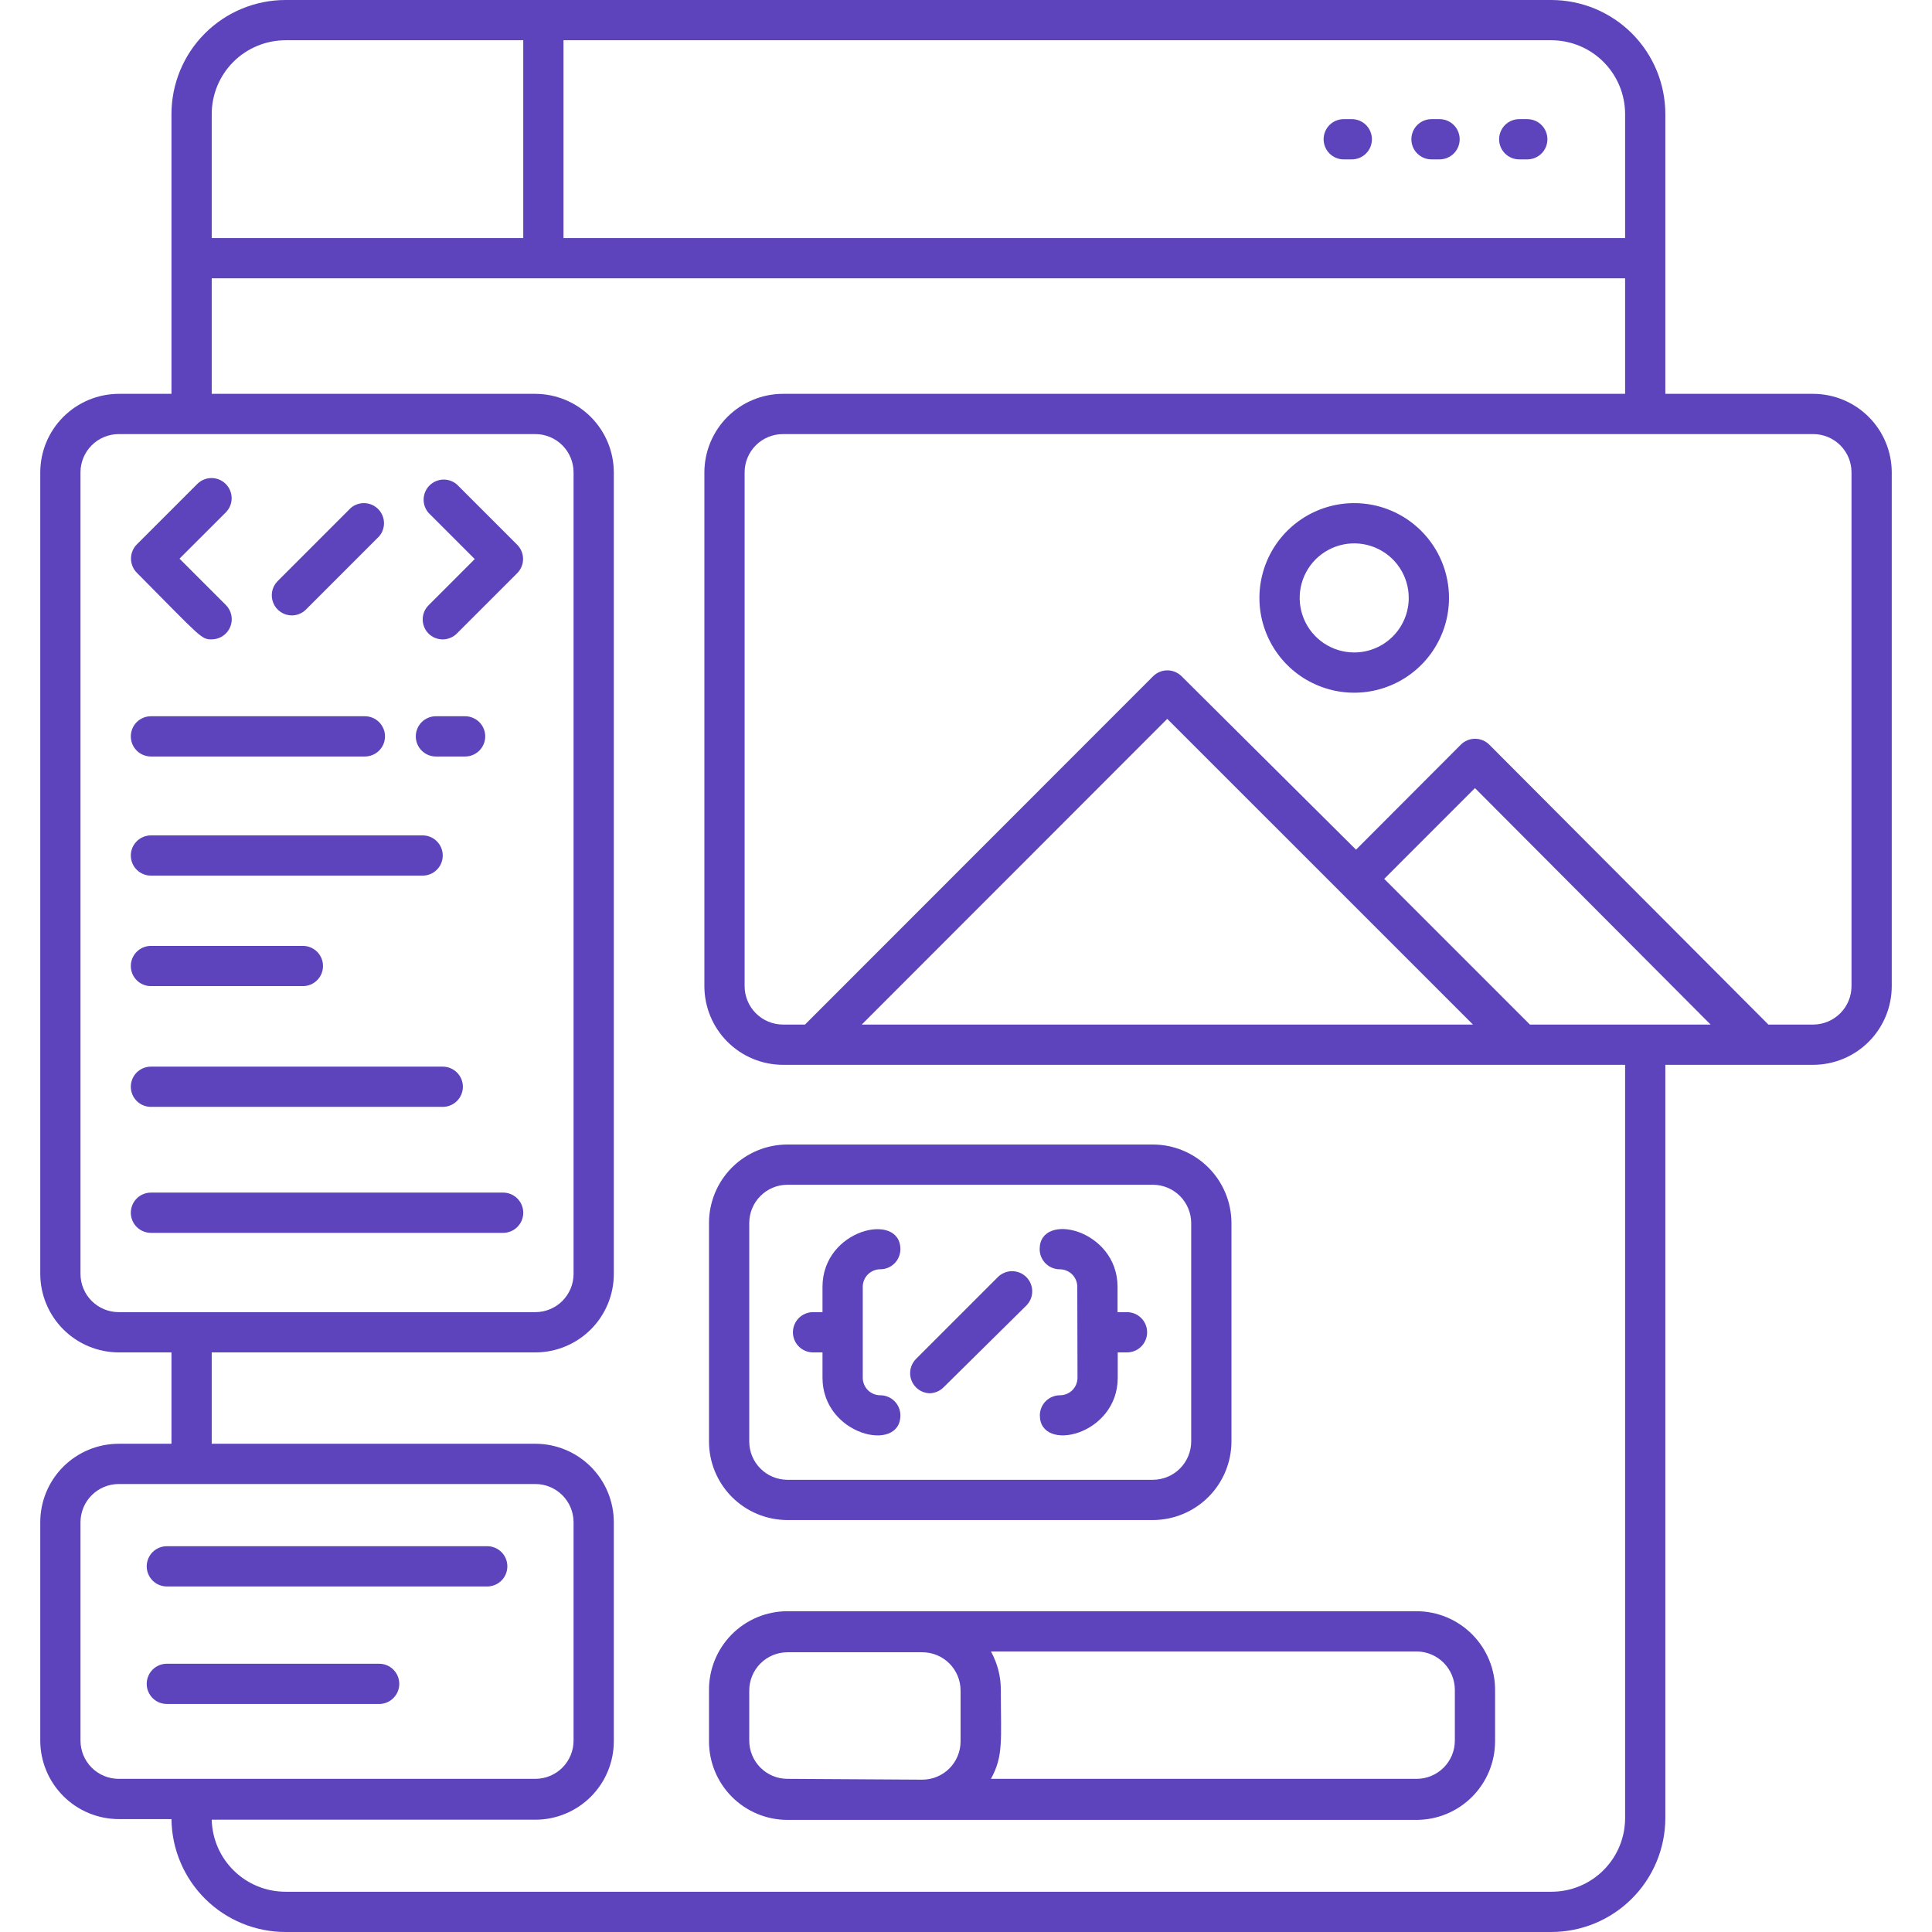
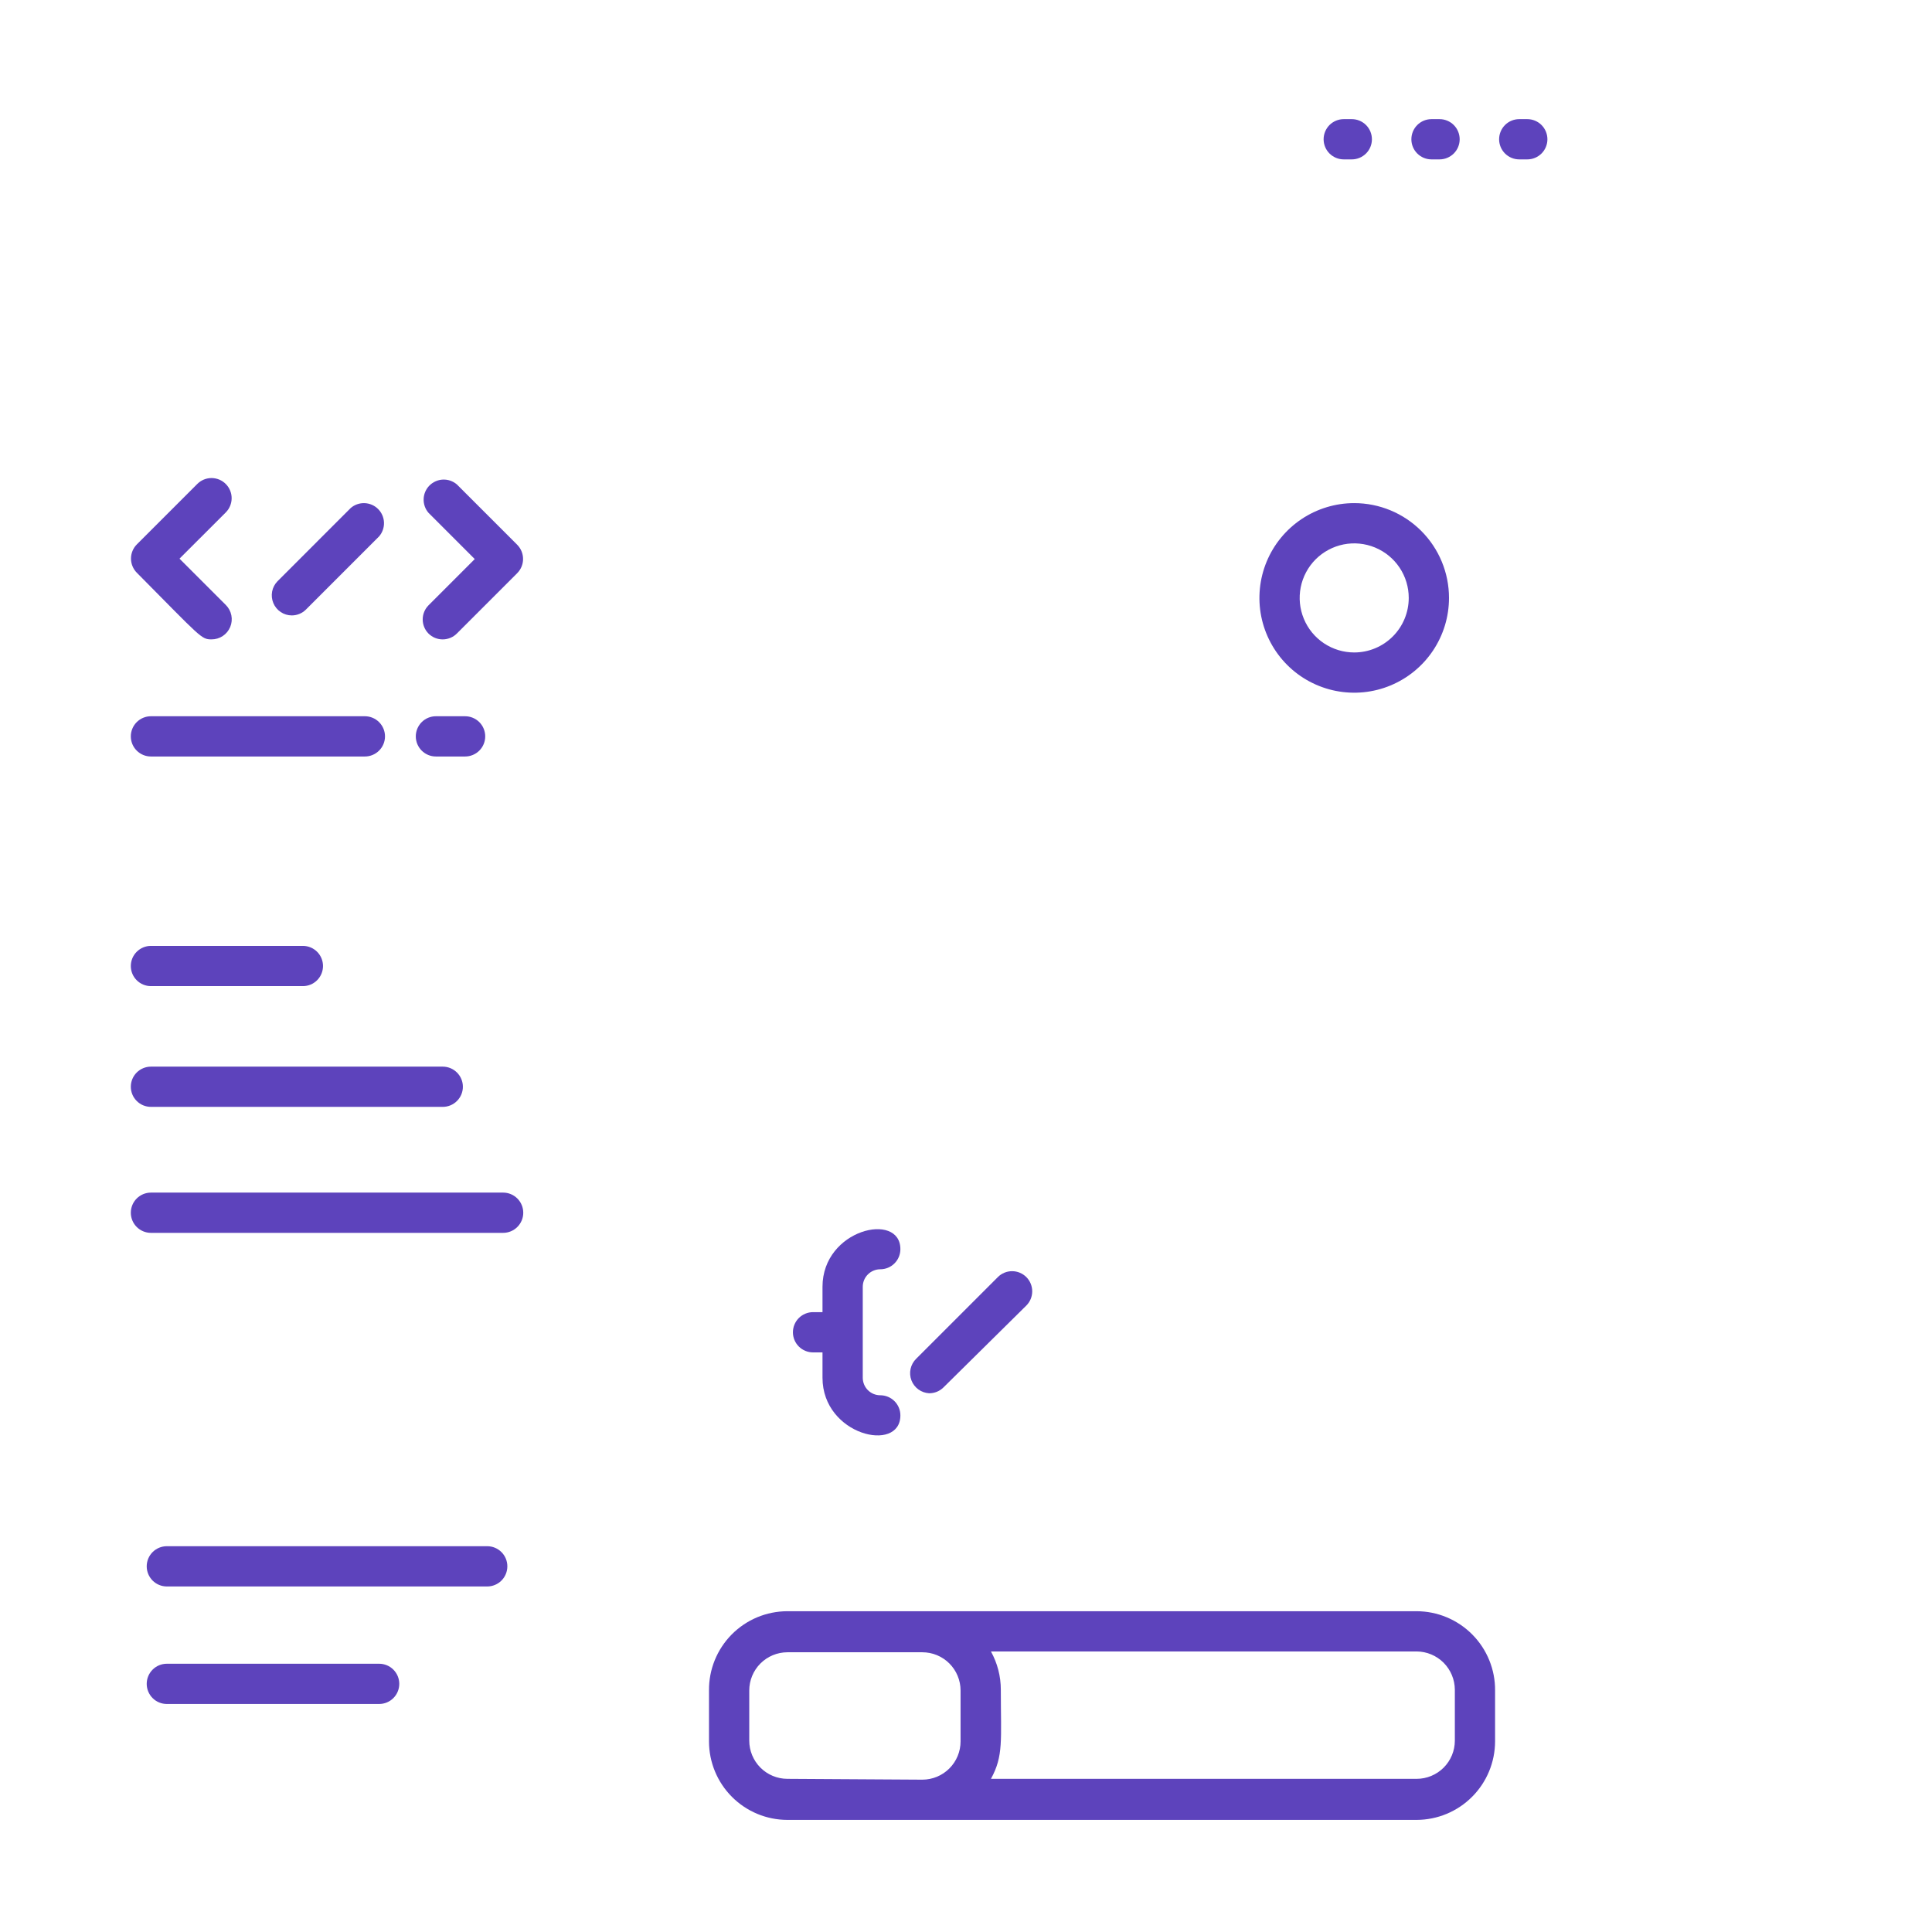
<svg xmlns="http://www.w3.org/2000/svg" width="80" height="80" viewBox="0 0 80 80" fill="none">
  <g clip-path="url(#clip0_756_480)">
    <path d="M55.642 6.6H55.975C56.196 6.6 56.408 6.512 56.564 6.356C56.721 6.2 56.808 5.988 56.808 5.767C56.808 5.546 56.721 5.334 56.564 5.177C56.408 5.021 56.196 4.933 55.975 4.933H55.642C55.421 4.933 55.209 5.021 55.052 5.177C54.896 5.334 54.808 5.546 54.808 5.767C54.808 5.988 54.896 6.2 55.052 6.356C55.209 6.512 55.421 6.6 55.642 6.6Z" fill="#5D43BC" />
    <path d="M59.275 6.6H59.608C59.829 6.6 60.041 6.512 60.198 6.356C60.354 6.2 60.442 5.988 60.442 5.767C60.442 5.546 60.354 5.334 60.198 5.177C60.041 5.021 59.829 4.933 59.608 4.933H59.275C59.054 4.933 58.842 5.021 58.686 5.177C58.529 5.334 58.442 5.546 58.442 5.767C58.442 5.988 58.529 6.2 58.686 6.356C58.842 6.512 59.054 6.6 59.275 6.6Z" fill="#5D43BC" />
    <path d="M62.908 6.6H63.242C63.463 6.6 63.675 6.512 63.831 6.356C63.987 6.2 64.075 5.988 64.075 5.767C64.075 5.546 63.987 5.334 63.831 5.177C63.675 5.021 63.463 4.933 63.242 4.933H62.908C62.687 4.933 62.475 5.021 62.319 5.177C62.163 5.334 62.075 5.546 62.075 5.767C62.075 5.988 62.163 6.2 62.319 6.356C62.475 6.512 62.687 6.6 62.908 6.6Z" fill="#5D43BC" />
    <path d="M6.25 31.325H15.108C15.329 31.325 15.541 31.237 15.697 31.081C15.854 30.925 15.942 30.713 15.942 30.492C15.942 30.271 15.854 30.059 15.697 29.902C15.541 29.746 15.329 29.658 15.108 29.658H6.25C6.029 29.658 5.817 29.746 5.661 29.902C5.504 30.059 5.417 30.271 5.417 30.492C5.417 30.713 5.504 30.925 5.661 31.081C5.817 31.237 6.029 31.325 6.25 31.325Z" fill="#5D43BC" />
-     <path d="M6.25 36.258H17.5C17.721 36.258 17.933 36.17 18.089 36.014C18.245 35.858 18.333 35.646 18.333 35.425C18.333 35.204 18.245 34.992 18.089 34.836C17.933 34.679 17.721 34.592 17.5 34.592H6.25C6.029 34.592 5.817 34.679 5.661 34.836C5.504 34.992 5.417 35.204 5.417 35.425C5.417 35.646 5.504 35.858 5.661 36.014C5.817 36.17 6.029 36.258 6.25 36.258Z" fill="#5D43BC" />
    <path d="M20.833 51.05C21.054 51.05 21.266 50.962 21.422 50.806C21.579 50.65 21.667 50.438 21.667 50.217C21.667 49.996 21.579 49.784 21.422 49.627C21.266 49.471 21.054 49.383 20.833 49.383H6.25C6.029 49.383 5.817 49.471 5.661 49.627C5.504 49.784 5.417 49.996 5.417 50.217C5.417 50.438 5.504 50.65 5.661 50.806C5.817 50.962 6.029 51.05 6.25 51.05H20.833Z" fill="#5D43BC" />
    <path d="M17.742 26.233C17.898 26.389 18.109 26.476 18.329 26.476C18.549 26.476 18.761 26.389 18.917 26.233L21.417 23.733C21.572 23.577 21.659 23.366 21.659 23.146C21.659 22.926 21.572 22.714 21.417 22.558L18.917 20.058C18.757 19.922 18.552 19.85 18.342 19.858C18.133 19.867 17.934 19.954 17.785 20.102C17.637 20.25 17.55 20.449 17.542 20.659C17.534 20.869 17.605 21.074 17.742 21.233L19.658 23.15L17.742 25.067C17.589 25.222 17.503 25.432 17.503 25.65C17.503 25.868 17.589 26.078 17.742 26.233Z" fill="#5D43BC" />
    <path d="M8.758 26.475C8.924 26.476 9.086 26.428 9.224 26.336C9.362 26.245 9.469 26.114 9.533 25.961C9.596 25.808 9.613 25.64 9.58 25.478C9.548 25.316 9.467 25.167 9.35 25.05L7.433 23.133L9.35 21.217C9.505 21.061 9.592 20.849 9.592 20.629C9.592 20.409 9.505 20.198 9.35 20.042C9.273 19.964 9.18 19.902 9.079 19.859C8.977 19.817 8.868 19.795 8.758 19.795C8.648 19.795 8.539 19.817 8.438 19.859C8.336 19.902 8.244 19.964 8.167 20.042L5.667 22.542C5.511 22.698 5.424 22.909 5.424 23.129C5.424 23.349 5.511 23.561 5.667 23.717C8.333 26.408 8.333 26.475 8.758 26.475Z" fill="#5D43BC" />
    <path d="M12.083 25.483C12.302 25.483 12.511 25.396 12.667 25.242L15.7 22.208C15.836 22.049 15.908 21.844 15.9 21.634C15.892 21.424 15.805 21.226 15.656 21.077C15.508 20.929 15.309 20.842 15.099 20.834C14.889 20.826 14.684 20.897 14.525 21.033L11.492 24.067C11.377 24.184 11.299 24.332 11.268 24.493C11.238 24.654 11.255 24.82 11.318 24.971C11.381 25.122 11.487 25.252 11.623 25.343C11.759 25.434 11.919 25.483 12.083 25.483Z" fill="#5D43BC" />
    <path d="M18.05 31.325H19.258C19.479 31.325 19.691 31.237 19.848 31.081C20.004 30.925 20.092 30.713 20.092 30.492C20.092 30.271 20.004 30.059 19.848 29.902C19.691 29.746 19.479 29.658 19.258 29.658H18.05C17.829 29.658 17.617 29.746 17.461 29.902C17.305 30.059 17.217 30.271 17.217 30.492C17.217 30.713 17.305 30.925 17.461 31.081C17.617 31.237 17.829 31.325 18.05 31.325Z" fill="#5D43BC" />
    <path d="M6.25 40.833H12.542C12.763 40.833 12.975 40.746 13.131 40.589C13.287 40.433 13.375 40.221 13.375 40C13.375 39.779 13.287 39.567 13.131 39.411C12.975 39.255 12.763 39.167 12.542 39.167H6.25C6.029 39.167 5.817 39.255 5.661 39.411C5.504 39.567 5.417 39.779 5.417 40C5.417 40.221 5.504 40.433 5.661 40.589C5.817 40.746 6.029 40.833 6.25 40.833Z" fill="#5D43BC" />
    <path d="M6.25 45.833H18.333C18.554 45.833 18.766 45.746 18.922 45.589C19.079 45.433 19.167 45.221 19.167 45C19.167 44.779 19.079 44.567 18.922 44.411C18.766 44.255 18.554 44.167 18.333 44.167H6.25C6.029 44.167 5.817 44.255 5.661 44.411C5.504 44.567 5.417 44.779 5.417 45C5.417 45.221 5.504 45.433 5.661 45.589C5.817 45.746 6.029 45.833 6.25 45.833Z" fill="#5D43BC" />
-     <path d="M75.083 16.308H68.958V4.725C68.958 3.472 68.46 2.27 67.574 1.384C66.688 0.498 65.486 0 64.233 0L11.825 0C10.572 0 9.37 0.498 8.484 1.384C7.598 2.27 7.1 3.472 7.1 4.725V16.308H4.917C4.055 16.311 3.23 16.654 2.621 17.263C2.012 17.872 1.669 18.697 1.667 19.558V52.75C1.669 53.611 2.012 54.437 2.621 55.046C3.23 55.655 4.055 55.998 4.917 56H7.1V59.783H4.917C4.056 59.783 3.231 60.125 2.621 60.732C2.012 61.34 1.669 62.164 1.667 63.025V72.075C1.669 72.936 2.012 73.762 2.621 74.371C3.23 74.98 4.055 75.323 4.917 75.325H7.1C7.113 76.57 7.617 77.758 8.501 78.634C9.386 79.509 10.58 80 11.825 80H64.233C65.485 80 66.686 79.503 67.571 78.619C68.457 77.735 68.956 76.535 68.958 75.283V44.092H75.083C75.946 44.09 76.773 43.745 77.382 43.134C77.991 42.524 78.333 41.696 78.333 40.833V19.558C78.331 18.697 77.988 17.872 77.379 17.263C76.77 16.654 75.945 16.311 75.083 16.308ZM67.292 4.725V9.858H23.333V1.667H64.25C65.058 1.671 65.832 1.995 66.402 2.568C66.972 3.141 67.292 3.917 67.292 4.725ZM8.767 4.725C8.767 4.323 8.846 3.926 8.999 3.555C9.153 3.184 9.378 2.846 9.662 2.562C9.946 2.278 10.284 2.053 10.655 1.899C11.026 1.746 11.423 1.667 11.825 1.667H21.667V9.858H8.767V4.725ZM4.917 54.333C4.497 54.333 4.094 54.166 3.797 53.87C3.5 53.573 3.333 53.17 3.333 52.75V19.558C3.333 19.138 3.5 18.736 3.797 18.439C4.094 18.142 4.497 17.975 4.917 17.975H22.167C22.587 17.975 22.989 18.142 23.286 18.439C23.583 18.736 23.75 19.138 23.75 19.558V52.75C23.75 53.169 23.584 53.57 23.289 53.867C22.994 54.163 22.593 54.331 22.175 54.333H4.917ZM4.917 73.658C4.497 73.658 4.094 73.492 3.797 73.195C3.5 72.898 3.333 72.495 3.333 72.075V63.025C3.336 62.606 3.503 62.206 3.8 61.911C4.097 61.616 4.498 61.45 4.917 61.45H22.167C22.585 61.45 22.987 61.616 23.283 61.911C23.58 62.206 23.748 62.606 23.75 63.025V72.075C23.75 72.493 23.584 72.895 23.289 73.192C22.994 73.488 22.593 73.656 22.175 73.658H4.917ZM67.292 75.258C67.295 75.662 67.218 76.062 67.066 76.435C66.914 76.809 66.689 77.148 66.404 77.434C66.12 77.72 65.781 77.947 65.409 78.101C65.036 78.256 64.637 78.334 64.233 78.333H11.825C11.027 78.334 10.26 78.022 9.688 77.464C9.117 76.907 8.786 76.148 8.767 75.35H22.175C23.035 75.348 23.86 75.004 24.468 74.395C25.075 73.786 25.417 72.96 25.417 72.1V63.025C25.414 62.164 25.071 61.34 24.462 60.732C23.852 60.125 23.027 59.783 22.167 59.783H8.767V56H22.175C23.035 55.998 23.86 55.654 24.468 55.045C25.075 54.436 25.417 53.611 25.417 52.75V19.558C25.414 18.697 25.071 17.872 24.462 17.263C23.853 16.654 23.028 16.311 22.167 16.308H8.767V11.525H67.292V16.308H32.417C31.555 16.311 30.73 16.654 30.121 17.263C29.512 17.872 29.169 18.697 29.167 19.558V40.833C29.167 41.696 29.509 42.524 30.118 43.134C30.727 43.745 31.554 44.09 32.417 44.092H67.292V75.258ZM60.992 42.425H35.683L48.333 29.767L60.992 42.425ZM63.35 42.425L57.317 36.392L61.075 32.633L70.833 42.425H63.35ZM76.667 40.833C76.667 41.254 76.5 41.658 76.203 41.956C75.907 42.254 75.504 42.423 75.083 42.425H73.225L61.667 30.833C61.511 30.678 61.299 30.591 61.079 30.591C60.859 30.591 60.648 30.678 60.492 30.833L56.15 35.183L48.925 28C48.769 27.845 48.558 27.758 48.337 27.758C48.117 27.758 47.906 27.845 47.75 28L33.333 42.425H32.417C31.996 42.423 31.593 42.254 31.297 41.956C31 41.658 30.833 41.254 30.833 40.833V19.558C30.833 19.138 31 18.736 31.297 18.439C31.594 18.142 31.997 17.975 32.417 17.975H75.083C75.503 17.975 75.906 18.142 76.203 18.439C76.5 18.736 76.667 19.138 76.667 19.558V40.833Z" fill="#5D43BC" />
    <path d="M56.075 20.833C55.299 20.833 54.54 21.063 53.894 21.495C53.249 21.926 52.746 22.539 52.449 23.256C52.152 23.973 52.074 24.763 52.225 25.524C52.377 26.285 52.751 26.985 53.3 27.534C53.848 28.083 54.548 28.456 55.309 28.608C56.071 28.759 56.86 28.682 57.577 28.384C58.294 28.087 58.907 27.584 59.338 26.939C59.77 26.293 60 25.535 60 24.758C60 23.717 59.586 22.719 58.85 21.983C58.114 21.247 57.116 20.833 56.075 20.833ZM56.075 27.017C55.628 27.017 55.192 26.884 54.82 26.636C54.449 26.388 54.159 26.035 53.989 25.622C53.818 25.21 53.773 24.756 53.86 24.318C53.947 23.88 54.162 23.477 54.478 23.161C54.794 22.846 55.196 22.631 55.634 22.543C56.072 22.456 56.526 22.501 56.939 22.672C57.352 22.843 57.705 23.132 57.953 23.504C58.201 23.875 58.333 24.312 58.333 24.758C58.333 25.357 58.095 25.932 57.672 26.355C57.248 26.779 56.674 27.017 56.075 27.017Z" fill="#5D43BC" />
-     <path d="M32.6 62.942H47.742C48.603 62.939 49.428 62.596 50.037 61.987C50.646 61.378 50.989 60.553 50.992 59.692V50.642C50.989 49.78 50.646 48.955 50.037 48.346C49.428 47.737 48.603 47.394 47.742 47.392H32.6C31.739 47.394 30.915 47.737 30.307 48.346C29.7 48.956 29.358 49.781 29.358 50.642V59.692C29.358 60.552 29.7 61.377 30.307 61.987C30.915 62.596 31.739 62.939 32.6 62.942ZM31.025 50.642C31.025 50.223 31.191 49.822 31.486 49.525C31.781 49.228 32.181 49.06 32.6 49.058H47.742C48.161 49.06 48.562 49.228 48.859 49.524C49.155 49.821 49.323 50.222 49.325 50.642V59.692C49.323 60.111 49.155 60.512 48.859 60.809C48.562 61.105 48.161 61.273 47.742 61.275H32.6C32.181 61.273 31.781 61.105 31.486 60.808C31.191 60.512 31.025 60.11 31.025 59.692V50.642Z" fill="#5D43BC" />
-     <path d="M44.617 57.05C44.617 57.242 44.54 57.427 44.404 57.563C44.268 57.699 44.084 57.775 43.892 57.775C43.671 57.775 43.459 57.863 43.302 58.019C43.146 58.175 43.058 58.387 43.058 58.608C43.058 60.175 46.283 59.442 46.283 57.05V56H46.667C46.888 56 47.1 55.912 47.256 55.756C47.412 55.6 47.5 55.388 47.5 55.167C47.5 54.946 47.412 54.734 47.256 54.578C47.1 54.421 46.888 54.334 46.667 54.334H46.275V53.283C46.275 50.9 43.05 50.142 43.05 51.725C43.05 51.946 43.138 52.158 43.294 52.314C43.45 52.471 43.662 52.559 43.883 52.559C44.075 52.559 44.26 52.635 44.396 52.771C44.532 52.907 44.608 53.091 44.608 53.283L44.617 57.05Z" fill="#5D43BC" />
    <path d="M33.667 56H34.058V57.05C34.058 59.433 37.283 60.183 37.283 58.608C37.283 58.387 37.196 58.175 37.039 58.019C36.883 57.863 36.671 57.775 36.45 57.775C36.355 57.775 36.26 57.756 36.172 57.72C36.084 57.683 36.005 57.63 35.937 57.563C35.87 57.495 35.816 57.415 35.78 57.327C35.744 57.239 35.725 57.145 35.725 57.05V53.283C35.725 53.091 35.801 52.907 35.937 52.771C36.073 52.635 36.258 52.558 36.45 52.558C36.671 52.558 36.883 52.471 37.039 52.314C37.196 52.158 37.283 51.946 37.283 51.725C37.283 50.158 34.058 50.892 34.058 53.283V54.333H33.667C33.446 54.333 33.234 54.421 33.077 54.577C32.921 54.734 32.833 54.946 32.833 55.167C32.833 55.388 32.921 55.6 33.077 55.756C33.234 55.912 33.446 56 33.667 56Z" fill="#5D43BC" />
    <path d="M38.475 57.692C38.585 57.692 38.693 57.671 38.795 57.63C38.897 57.588 38.989 57.527 39.067 57.45L42.5 54.058C42.655 53.902 42.742 53.691 42.742 53.471C42.742 53.251 42.655 53.039 42.5 52.883C42.422 52.805 42.33 52.743 42.229 52.701C42.127 52.658 42.018 52.637 41.908 52.637C41.798 52.637 41.689 52.658 41.588 52.701C41.486 52.743 41.394 52.805 41.317 52.883L37.933 56.267C37.819 56.38 37.739 56.525 37.705 56.682C37.67 56.84 37.683 57.005 37.74 57.156C37.797 57.306 37.897 57.438 38.028 57.533C38.158 57.628 38.314 57.683 38.475 57.692Z" fill="#5D43BC" />
    <path d="M6.908 65.692H20.175C20.396 65.692 20.608 65.604 20.764 65.448C20.921 65.291 21.008 65.079 21.008 64.858C21.008 64.637 20.921 64.425 20.764 64.269C20.608 64.113 20.396 64.025 20.175 64.025H6.908C6.687 64.025 6.475 64.113 6.319 64.269C6.163 64.425 6.075 64.637 6.075 64.858C6.075 65.079 6.163 65.291 6.319 65.448C6.475 65.604 6.687 65.692 6.908 65.692Z" fill="#5D43BC" />
    <path d="M15.7 70.558C15.921 70.558 16.133 70.471 16.289 70.314C16.445 70.158 16.533 69.946 16.533 69.725C16.533 69.504 16.445 69.292 16.289 69.136C16.133 68.979 15.921 68.892 15.7 68.892H6.908C6.687 68.892 6.475 68.979 6.319 69.136C6.163 69.292 6.075 69.504 6.075 69.725C6.075 69.946 6.163 70.158 6.319 70.314C6.475 70.471 6.687 70.558 6.908 70.558H15.7Z" fill="#5D43BC" />
    <path d="M58.658 66.717H32.6C32.171 66.718 31.747 66.804 31.351 66.969C30.956 67.135 30.597 67.378 30.295 67.683C29.994 67.988 29.756 68.35 29.595 68.748C29.434 69.145 29.354 69.571 29.358 70V72.108C29.358 72.969 29.7 73.794 30.307 74.403C30.915 75.013 31.739 75.356 32.6 75.358H58.658C59.52 75.356 60.345 75.013 60.954 74.404C61.563 73.795 61.906 72.969 61.908 72.108V70C61.912 69.571 61.83 69.145 61.668 68.747C61.507 68.35 61.268 67.988 60.966 67.683C60.664 67.378 60.304 67.135 59.908 66.969C59.513 66.803 59.088 66.718 58.658 66.717ZM32.6 73.658C32.181 73.656 31.781 73.488 31.486 73.192C31.191 72.895 31.025 72.493 31.025 72.075V70C31.025 69.581 31.191 69.18 31.486 68.883C31.781 68.587 32.181 68.419 32.6 68.417H38.192C38.4 68.417 38.605 68.457 38.798 68.537C38.99 68.617 39.164 68.733 39.311 68.88C39.458 69.027 39.575 69.202 39.654 69.394C39.734 69.586 39.775 69.792 39.775 70V72.108C39.775 72.528 39.608 72.931 39.311 73.228C39.014 73.525 38.612 73.692 38.192 73.692L32.6 73.658ZM60.242 72.075C60.242 72.495 60.075 72.897 59.778 73.195C59.481 73.491 59.078 73.658 58.658 73.658H41.033C41.558 72.7 41.442 72.075 41.442 69.967C41.442 69.413 41.301 68.868 41.033 68.383H58.658C59.078 68.385 59.479 68.553 59.776 68.849C60.072 69.146 60.239 69.547 60.242 69.967V72.075Z" fill="#5D43BC" />
  </g>
  <defs>
    <clipPath id="clip0_756_480">
      <rect width="80" height="80" fill="white" />
    </clipPath>
  </defs>
</svg>